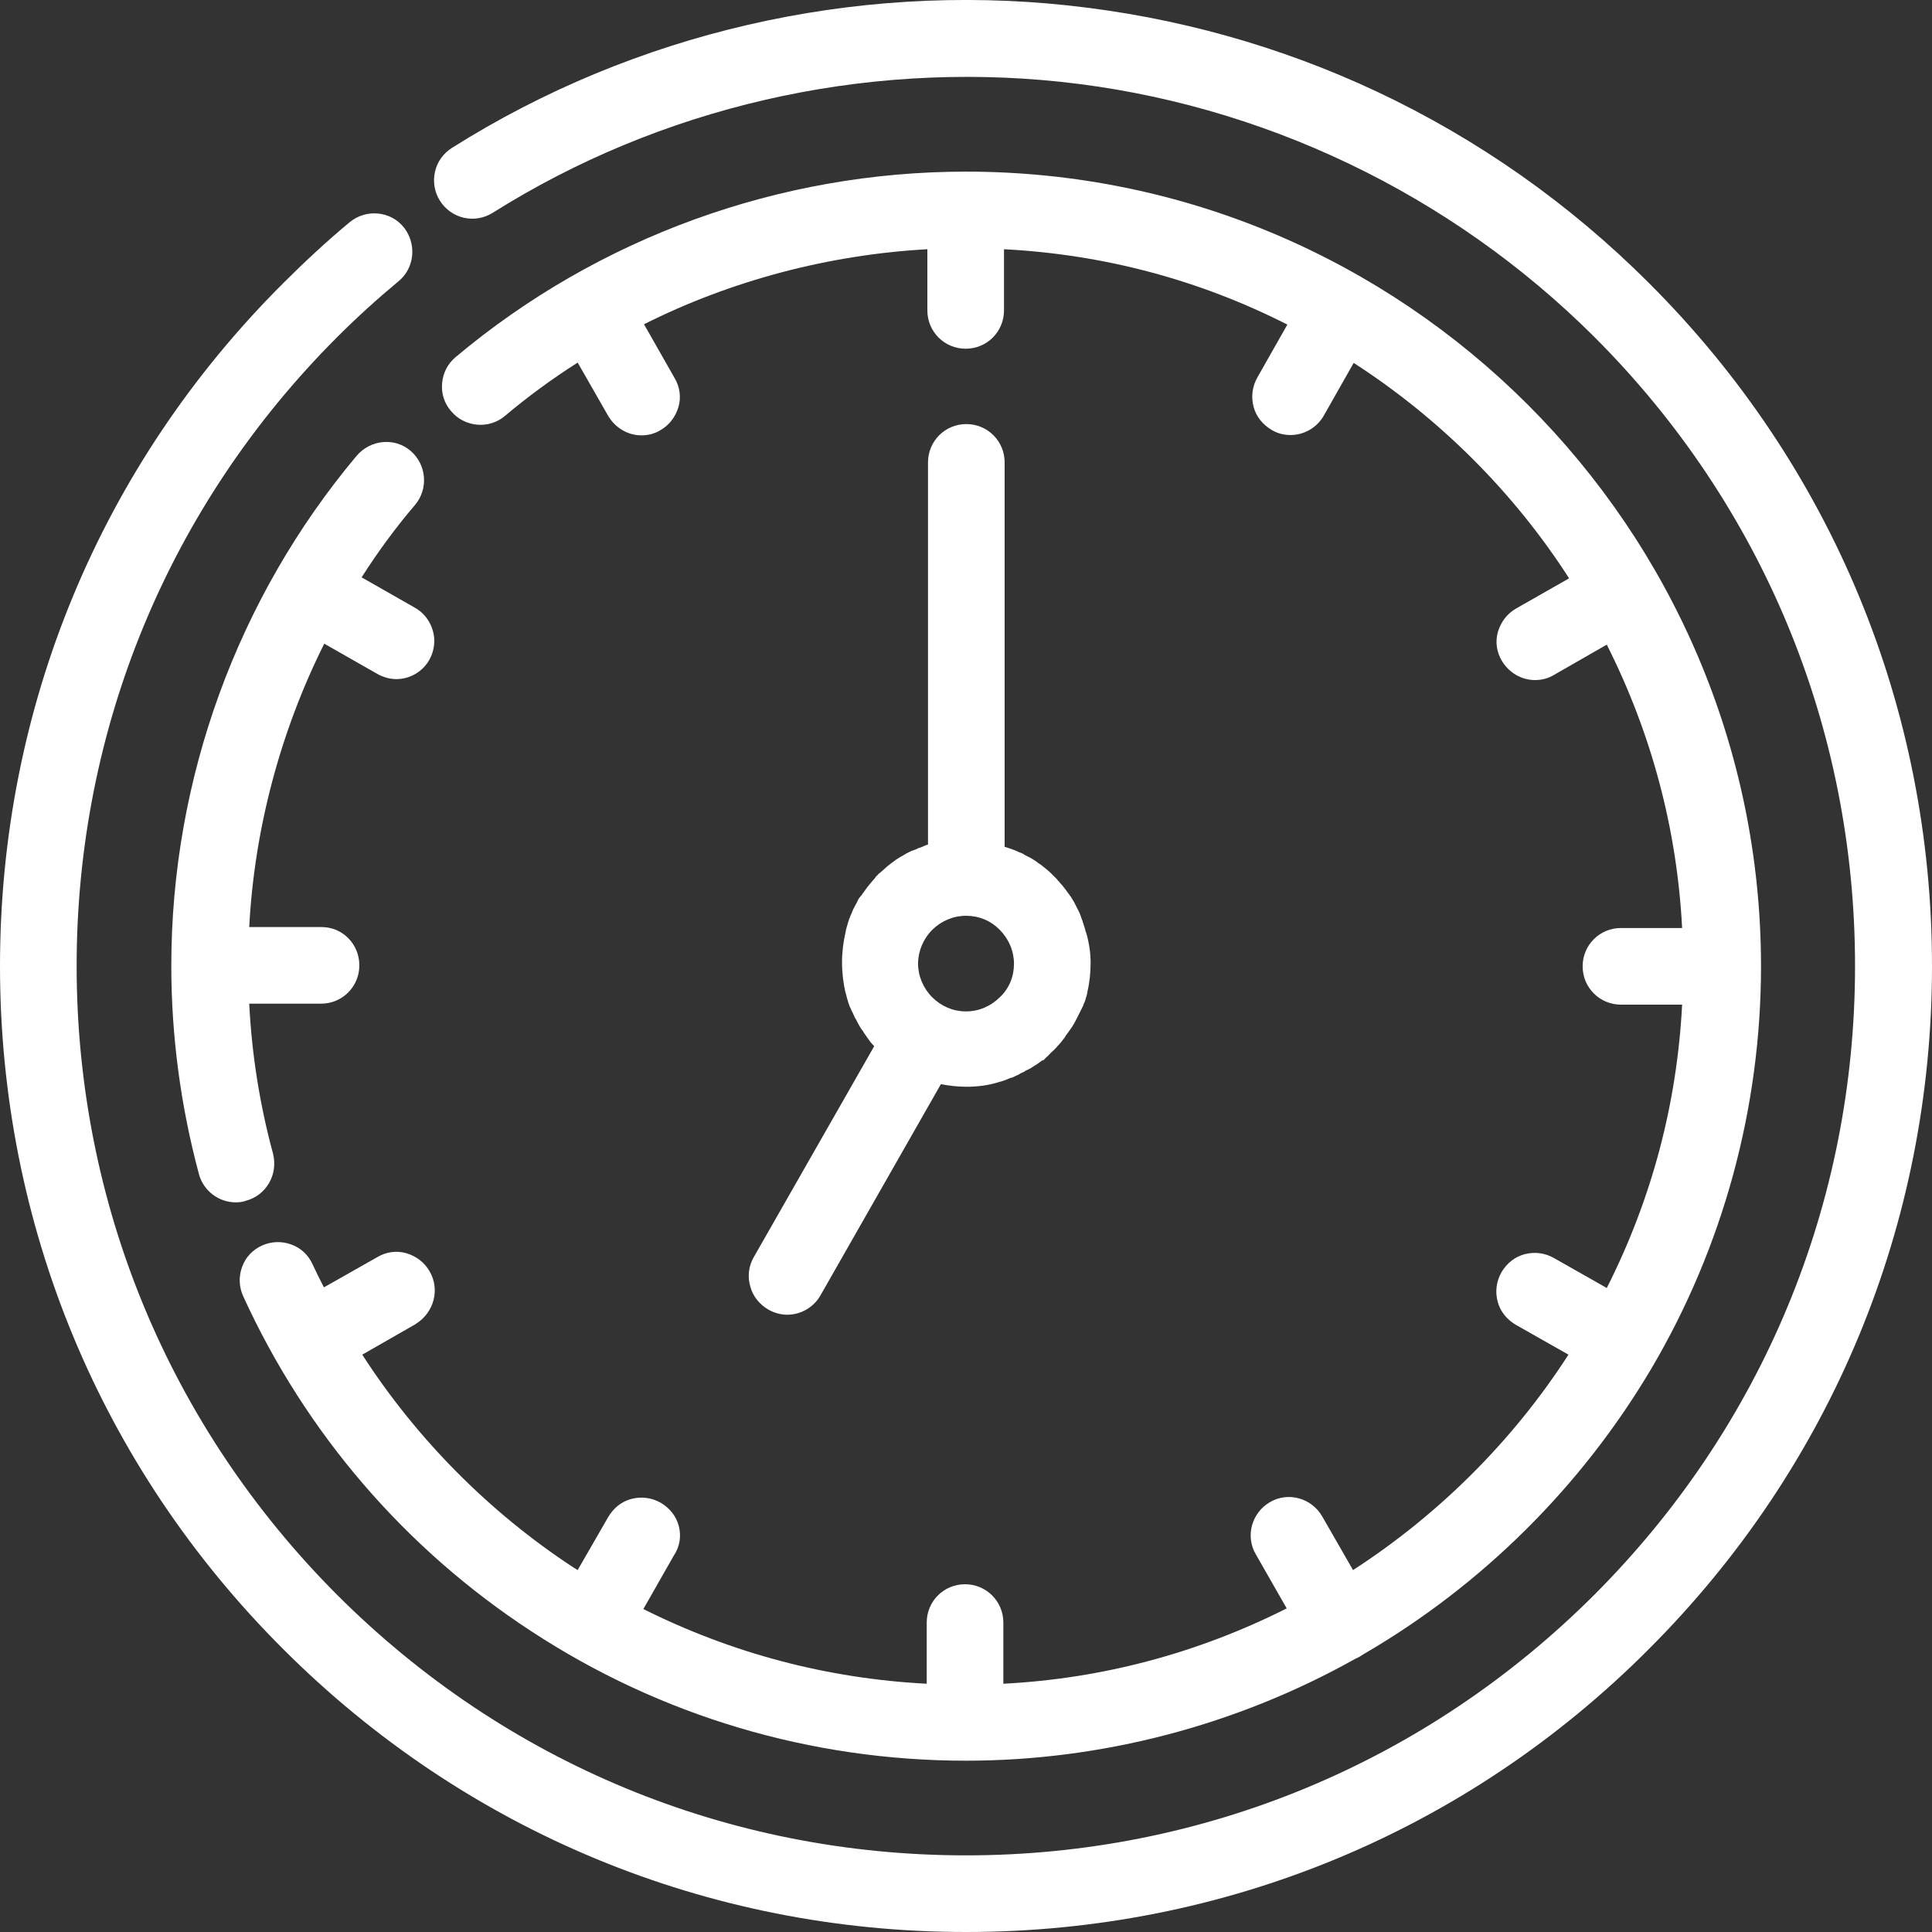
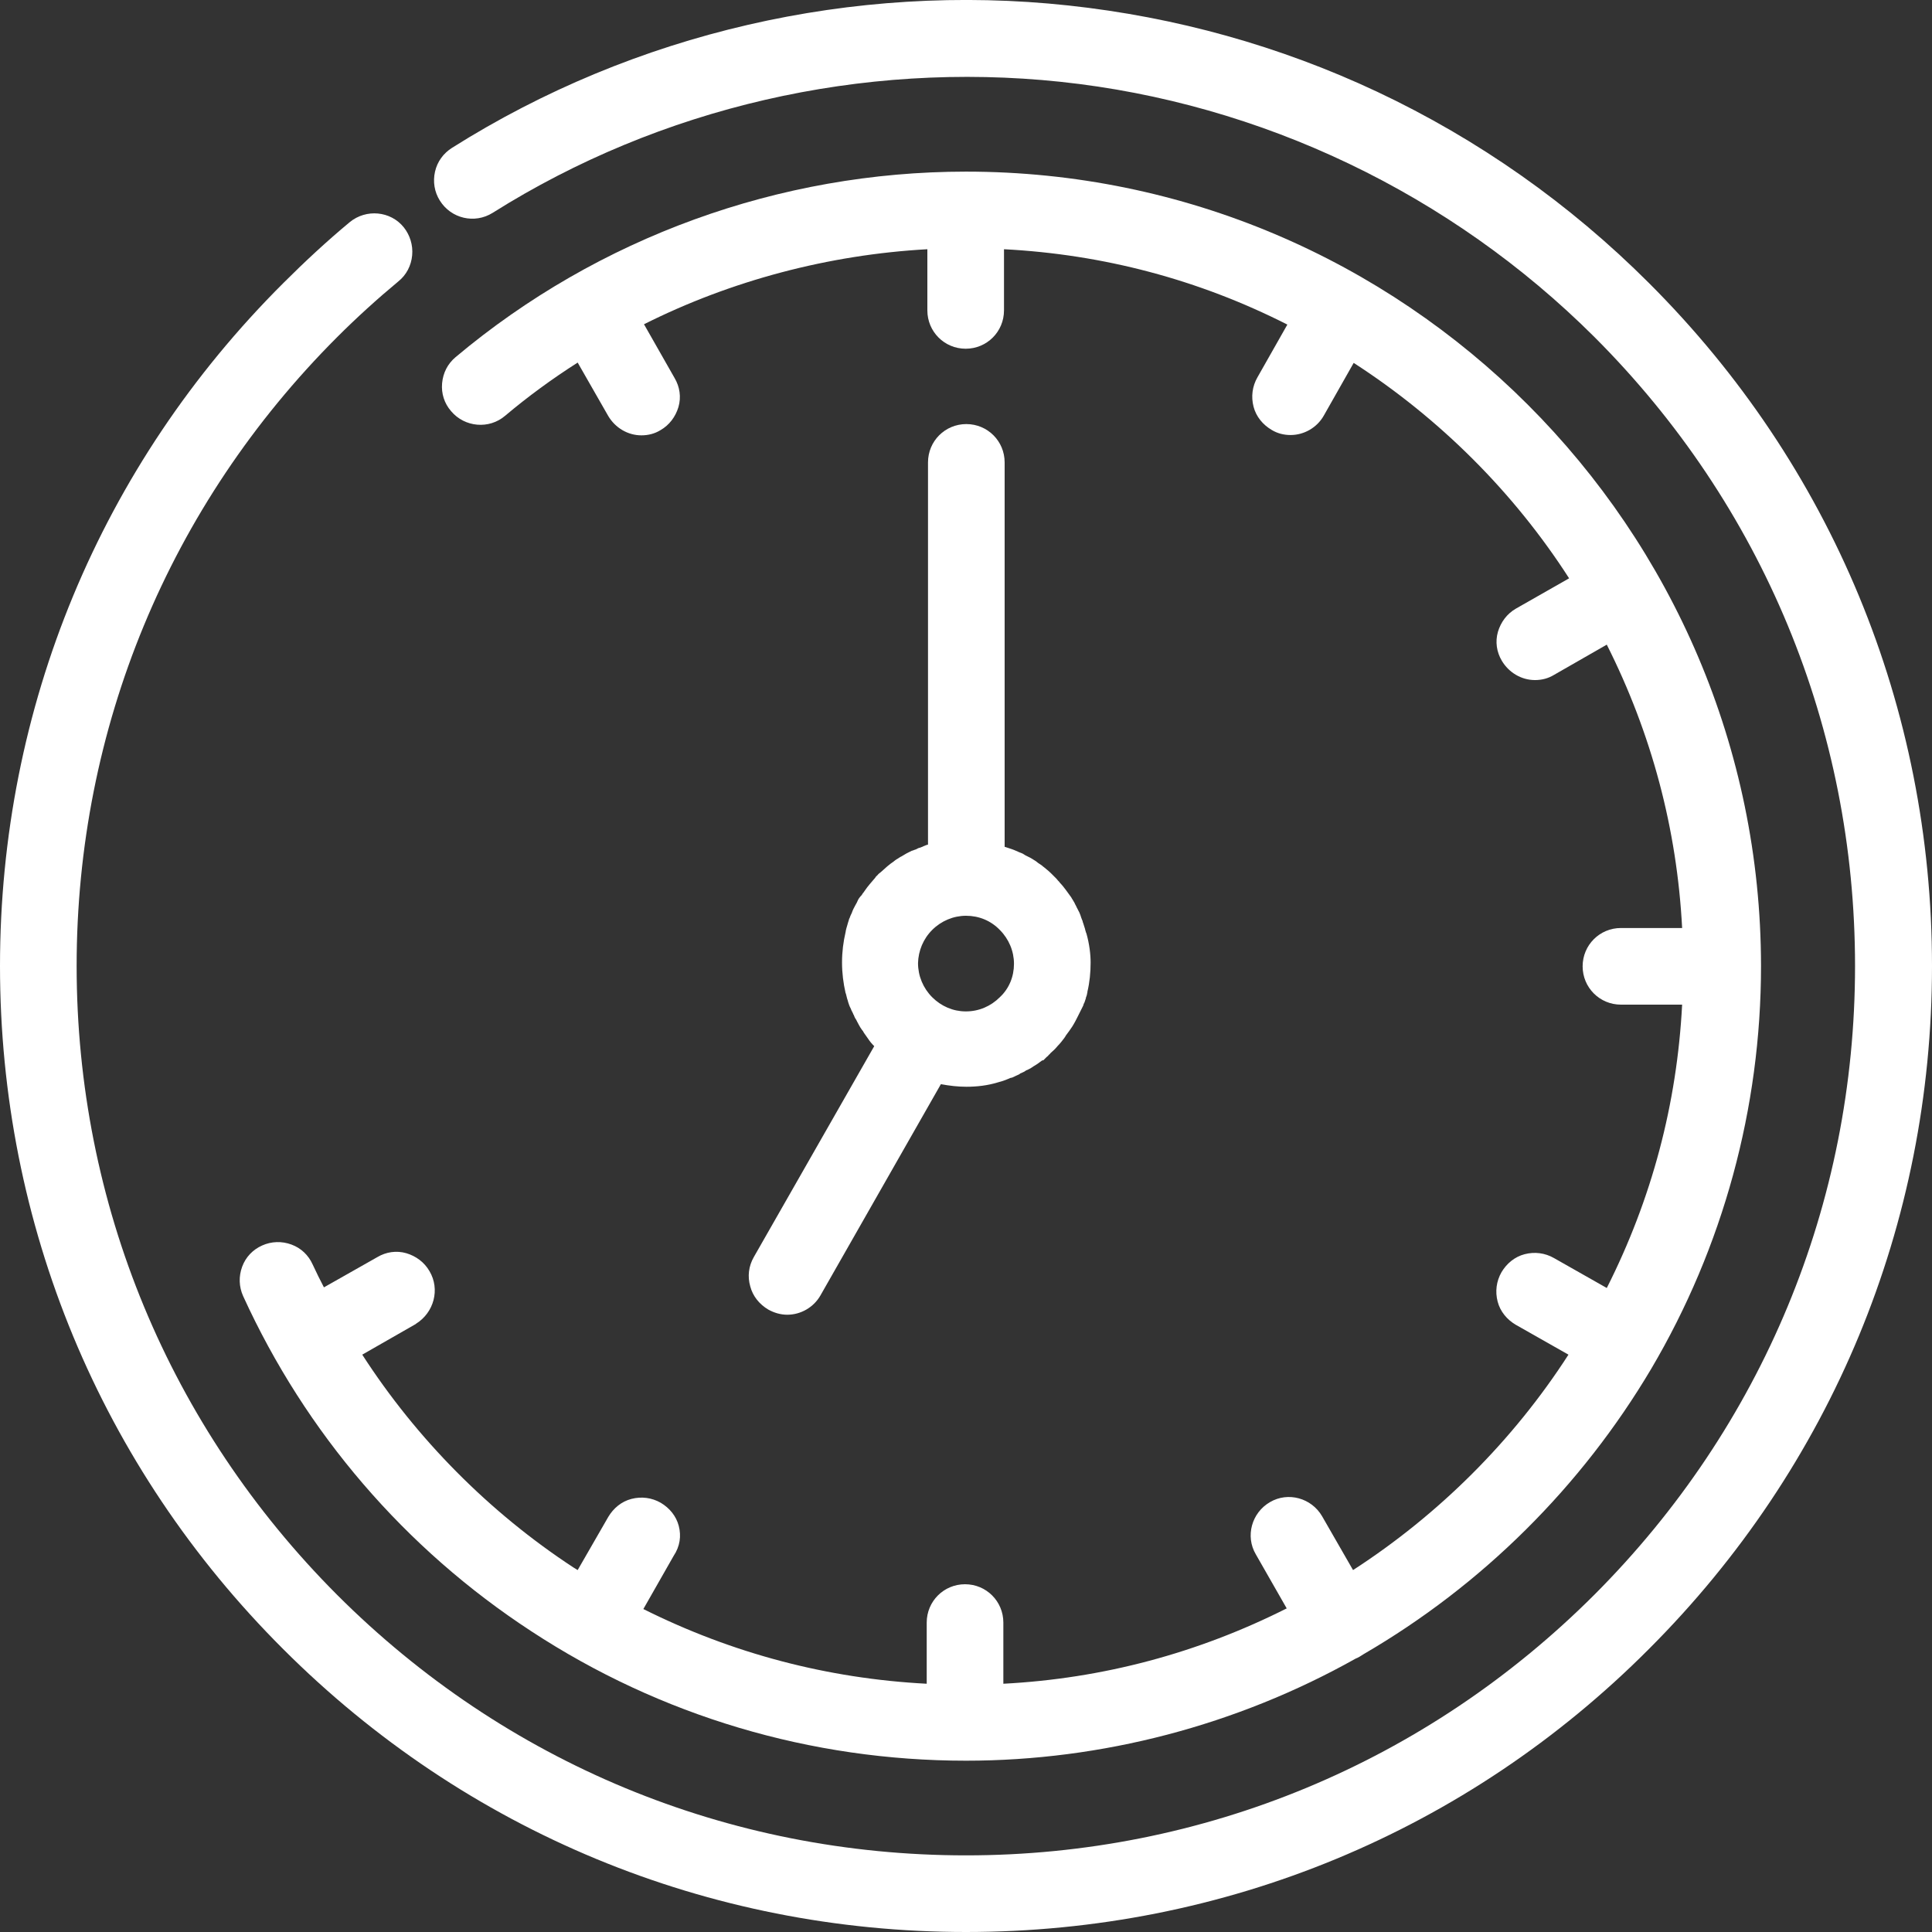
<svg xmlns="http://www.w3.org/2000/svg" version="1.1" id="Ebene_1" x="0px" y="0px" viewBox="0 0 600 600" style="enable-background:new 0 0 600 600;" xml:space="preserve">
  <rect x="0" y="0" width="600" height="600" fill="#333333" stroke="none" />
  <style type="text/css">
	.st0{fill:#FFFFFF;}
</style>
  <g>
    <path class="st0" d="M512.1,87.9c-24.6-24.6-53-44.6-84.4-59.4c-30.2-14.2-62.5-23.2-95.9-26.8C265-5.5,197,10.2,140.4,45.9   c-2.7,1.7-4.6,4.3-5.3,7.4c-0.7,3.1-0.2,6.3,1.5,9c3.5,5.6,10.8,7.3,16.4,3.8c52.1-32.8,114.7-47.2,176.3-40.7   c62.4,6.6,121.3,34.8,165.9,79.3c52.2,52.2,80.9,121.5,80.9,195.3S547.3,443,495.2,495.2c-52.2,52.2-121.6,81-195.2,81   c-73.8,0-143.1-28.7-195.3-80.9C52.6,443.1,23.8,373.8,23.8,300c0-73.7,28.7-143.1,80.9-195.3c6.1-6.1,12.5-11.9,19-17.3   c2.5-2,4-4.9,4.3-8.1c0.3-3.2-0.7-6.3-2.6-8.7c-4.1-5.1-11.7-5.8-16.8-1.6c-7.1,5.9-14,12.3-20.6,18.9C31.2,144.5,0,219.8,0,300   c0,80.2,31.2,155.5,87.9,212.1c56.7,56.7,132,87.9,212.1,87.9c80.2,0,155.6-31.2,212.1-87.9c56.7-56.7,87.9-132,87.9-212.1   C600,219.8,568.8,144.5,512.1,87.9z" />
-     <path class="st0" d="M110.8,141.5C73.7,185.7,53.2,242,53.2,299.9c0,21.8,2.9,43.6,8.6,64.8c1.4,5.1,6.1,8.7,11.4,8.7   c1.1,0,2.1-0.1,3.2-0.5c6.3-1.7,10-8.1,8.4-14.6c-4.1-15.1-6.6-30.7-7.4-46.6h22.3c6.6,0,11.9-5.3,11.9-11.9c0-3.3-1.3-6.3-3.5-8.5   c-2.3-2.3-5.2-3.4-8.4-3.4H77.4c1.6-30.5,9.7-60.8,23.3-88l16.5,9.4c1.8,1,3.8,1.6,5.9,1.6c4.2,0,8.2-2.3,10.3-6.1   c1.5-2.8,1.9-6,1-9c-0.9-3.1-2.9-5.6-5.6-7.1l-16.5-9.4c5.1-8,10.7-15.6,16.6-22.5c4.2-5,3.6-12.5-1.4-16.8   C122.6,135.8,115.1,136.5,110.8,141.5z" />
    <path class="st0" d="M210.8,473.9c-0.8-3.1-2.9-5.6-5.6-7.2c-2.8-1.6-6-2-9.1-1.2c-3.1,0.8-5.6,2.9-7.2,5.6l-9.5,16.5   c-0.4-0.3-0.9-0.5-1.3-0.8c-26.1-17.1-48.7-39.9-65.6-66.1l16.6-9.5l0.1-0.1c5.6-3.5,7.5-10.7,4.2-16.3c-1.6-2.8-4.2-4.7-7.2-5.6   c-3.1-0.9-6.3-0.4-9,1.2l-16.6,9.4c-1.2-2.3-2.4-4.7-3.5-7.1c-1.3-2.9-3.6-5.1-6.6-6.2c-3-1.1-6.2-1-9.1,0.3   c-2.9,1.3-5.1,3.6-6.2,6.6c-1.1,3-1,6.2,0.3,9.1C94.9,445,125.8,481,165,506.6c40.1,26.3,86.8,40.2,135,40.2   c42.2,0,84.1-11,121-31.7c0.8-0.3,1.6-0.8,2.5-1.4c36.8-21.4,67.6-52,89.3-88.6c22.3-37.8,34.1-81,34.1-125.1   C546.8,164,436.1,53.3,300,53.3c-57.9,0-114.2,20.4-158.5,57.6c-2.5,2.1-3.9,4.9-4.2,8.1c-0.3,3.2,0.7,6.3,2.8,8.7   c4.2,5,11.8,5.7,16.8,1.4c7-5.9,14.5-11.4,22.5-16.5l9.5,16.6c2.2,3.7,6.1,6,10.3,6c2.1,0,4.1-0.5,5.9-1.6c2.8-1.6,4.7-4.2,5.6-7.2   c0.9-3.1,0.4-6.3-1.2-9l-9.5-16.7c27.1-13.6,57.4-21.6,88-23.3v19c0,6.6,5.3,11.9,11.9,11.9c6.6,0,11.9-5.3,11.9-11.9V77.4   c30.8,1.6,60.4,9.4,88,23.4l-9.3,16.4c-1.6,2.8-2,6-1.2,9.1c0.8,3.1,2.9,5.6,5.6,7.2c1.8,1.1,3.8,1.6,5.9,1.6c4.2,0,8.2-2.3,10.3-6   l9.3-16.4c26.8,17.3,49.8,40.3,66.9,66.9l-16.5,9.4c-2.8,1.6-4.7,4.2-5.6,7.2c-0.9,3.1-0.4,6.3,1.2,9c2.2,3.7,6.1,6,10.3,6   c2.1,0,4.1-0.5,5.9-1.6l16.4-9.4c13.9,27.6,21.8,57.2,23.4,88h-19c-6.6,0-11.9,5.3-11.9,11.9c0,6.6,5.3,11.9,11.9,11.9h19   c-1.6,30.8-9.4,60.3-23.4,88l-16.4-9.3c-2.8-1.6-6-2-9.1-1.2c-3.1,0.8-5.6,2.9-7.2,5.6c-1.6,2.8-2,6-1.2,9.1   c0.8,3.1,2.9,5.6,5.6,7.2l16.4,9.3c-17.2,26.7-40.3,49.7-66.9,66.9l-9.6-16.7c-3.3-5.7-10.6-7.7-16.2-4.4   c-5.7,3.3-7.7,10.6-4.4,16.2l9.6,16.8c-27.6,13.9-57.2,21.8-88,23.4v-19c0-6.6-5.3-11.9-11.9-11.9c-6.6,0-11.9,5.3-11.9,11.9v19   c-30.8-1.6-60.4-9.4-88-23.2l9.4-16.5C211.2,480.2,211.6,477,210.8,473.9z" />
    <path class="st0" d="M233,399.5c0.8,3.1,2.9,5.6,5.6,7.2c1.8,1,3.8,1.6,5.9,1.6c4.2,0,8.2-2.3,10.3-6l37.4-65.6   c2.7,0.5,5.3,0.8,7.9,0.8c3.4,0,6.6-0.4,9.6-1.3c1.2-0.3,2.4-0.7,3.3-1.1c0.2-0.1,0.3-0.1,0.5-0.2c0.1-0.1,0.3-0.1,0.5-0.2h0.2   l0.7-0.3c0.2-0.1,0.4-0.2,0.6-0.3c0.3-0.1,0.6-0.3,0.9-0.4l0.3-0.2c0,0,0.1,0,0.1-0.1c0.2-0.1,0.5-0.2,0.9-0.4   c0.3-0.1,0.6-0.3,1-0.6c0.1,0,0.2-0.1,0.3-0.1c0.2-0.1,0.4-0.2,0.6-0.3c0.7-0.3,1.2-0.8,1.8-1.1c0.7-0.4,1.2-0.8,1.6-1.1l0.7-0.5   h0.3l0.9-0.9c0,0,0.1-0.1,0.1-0.1l0.6-0.5v-0.1c0,0,0.1-0.1,0.1-0.1c0.2-0.1,0.4-0.3,0.5-0.5c0.4-0.4,0.8-0.7,1.2-1.1   c0.3-0.3,0.6-0.6,1-1.1c0.8-0.8,1.5-1.7,2.1-2.5l0.2-0.3c0,0,0,0,0,0c0.1-0.1,0.2-0.3,0.3-0.5c0.7-0.9,1.4-1.9,2-2.8   c0.7-1.1,1.3-2.3,1.8-3.3c0.1-0.3,0.3-0.5,0.4-0.8c0.1-0.2,0.2-0.4,0.3-0.6c0.1-0.2,0.2-0.4,0.3-0.6l0.1-0.2   c0.1-0.2,0.2-0.4,0.3-0.6l0.2-0.4c0.1-0.4,0.2-0.7,0.4-1c0.1-0.2,0.1-0.4,0.2-0.6l0.1-0.3l0.1-0.3c0-0.2,0.1-0.5,0.2-0.7   c0.1-0.3,0.2-0.6,0.2-0.8l0.1-0.4v-0.2c0.7-2.9,1-6,1-9.1c0-2.6-0.4-5.8-1.3-9l-0.1-0.2c-0.1-0.3-0.2-0.7-0.3-1l0-0.1   c-0.2-0.6-0.4-1.3-0.6-1.9c-0.1-0.2-0.2-0.5-0.2-0.7l-0.1-0.2c-0.2-0.5-0.4-1-0.6-1.7l-0.1-0.2c-0.1-0.4-0.3-0.7-0.5-1.1   c-0.1-0.2-0.2-0.4-0.3-0.6l-0.1-0.2c-0.1-0.1-0.1-0.2-0.2-0.4l-0.2-0.4c-0.1-0.2-0.3-0.5-0.4-0.8c-0.1-0.2-0.2-0.4-0.3-0.5   l-0.1-0.2c-0.2-0.3-0.4-0.6-0.5-0.8l-0.1-0.2c-0.5-0.7-1-1.4-1.6-2.2c-0.6-0.8-1.2-1.6-1.9-2.3c-0.1-0.2-0.3-0.4-0.6-0.7   c-0.2-0.2-0.3-0.4-0.5-0.6l-1.7-1.7c-0.7-0.7-1.5-1.3-2.2-1.9c-0.1-0.1-0.3-0.2-0.4-0.3l-0.2-0.2l-0.3-0.2   c-0.3-0.2-0.6-0.4-0.9-0.6c-0.4-0.3-0.7-0.6-1.1-0.8c-0.5-0.3-0.9-0.6-1.3-0.8l-1.4-0.7c-0.1-0.1-0.3-0.1-0.5-0.3l-0.5-0.3   c-0.3-0.1-0.6-0.3-1-0.4c-0.7-0.3-1.5-0.7-2.4-1c-0.3-0.1-0.6-0.2-0.9-0.3c-0.2-0.1-0.4-0.1-0.6-0.2l-0.6-0.2H312V143.6   c0-6.6-5.3-11.9-11.9-11.9c-6.6,0-11.9,5.3-11.9,11.9v118.7c-0.5,0.1-0.9,0.3-1.4,0.5c-0.1,0.1-0.3,0.1-0.4,0.2   c-0.1,0-0.2,0.1-0.3,0.1c-0.2,0.1-0.4,0.2-0.6,0.2c-0.1,0-0.2,0.1-0.3,0.1l-0.4,0.2c-0.1,0.1-0.2,0.1-0.4,0.2l-0.6,0.2   c-0.2,0.1-0.4,0.2-0.6,0.2c-1.1,0.5-2.2,1.1-3.3,1.8c-0.3,0.1-0.5,0.3-0.7,0.4l-0.3,0.2c-0.2,0.1-0.3,0.2-0.5,0.3   c-0.3,0.2-0.6,0.4-0.8,0.6c-1.5,1-2.8,2.2-4,3.3c-0.4,0.3-0.8,0.6-1.1,1c-0.2,0.2-0.5,0.4-0.7,0.8c-1.1,1.3-2.3,2.6-3.3,4.1   c-0.2,0.3-0.4,0.6-0.6,0.8c-0.1,0.2-0.2,0.3-0.3,0.5l-0.2,0.2l-0.1,0.1c0,0,0,0,0,0c-0.1,0.1-0.2,0.3-0.4,0.5   c-0.4,0.5-0.6,1.1-0.8,1.5l-0.5,0.9c-0.4,0.7-0.8,1.5-1.1,2.4c0,0.1-0.1,0.1-0.1,0.2c-0.1,0.2-0.3,0.6-0.4,0.9   c0,0.1-0.1,0.2-0.1,0.3l-0.2,0.4l-0.1,0.4c-0.1,0.4-0.3,0.8-0.4,1.3c-0.2,0.7-0.5,1.6-0.6,2.4c-0.7,3-1.1,6.1-1.1,9.4   c0,3.3,0.4,6.4,1.1,9.5l0.1,0.2c0.1,0.3,0.1,0.5,0.2,0.8c0.1,0.4,0.2,0.9,0.4,1.4l0.1,0.4c0.2,0.6,0.4,1.3,0.8,2   c0.1,0.3,0.3,0.8,0.6,1.3c0.1,0.2,0.2,0.4,0.2,0.5c0,0.1,0.1,0.1,0.1,0.1l0.2,0.5c0.1,0.3,0.3,0.7,0.6,1.1c0.1,0.2,0.2,0.4,0.3,0.6   c0.4,0.7,0.8,1.6,1.4,2.4c0.1,0.2,0.3,0.4,0.4,0.5c0.1,0.3,0.3,0.5,0.4,0.7l1.2,1.7c0.5,0.8,1.2,1.6,1.9,2.3l-37.4,65.5   C232.5,393.2,232.1,396.4,233,399.5z M289.5,288.8c2.8-2.8,6.6-4.4,10.5-4.4c4,0,7.7,1.5,10.5,4.4c2.8,2.8,4.4,6.6,4.4,10.5   c0,4-1.5,7.7-4.4,10.4l0,0c-2.8,2.8-6.5,4.4-10.5,4.4c0,0,0,0-0.1,0c-3.9,0-7.6-1.6-10.4-4.4c-2.8-2.8-4.4-6.6-4.4-10.6   C285.2,295.3,286.7,291.6,289.5,288.8z" />
  </g>
</svg>